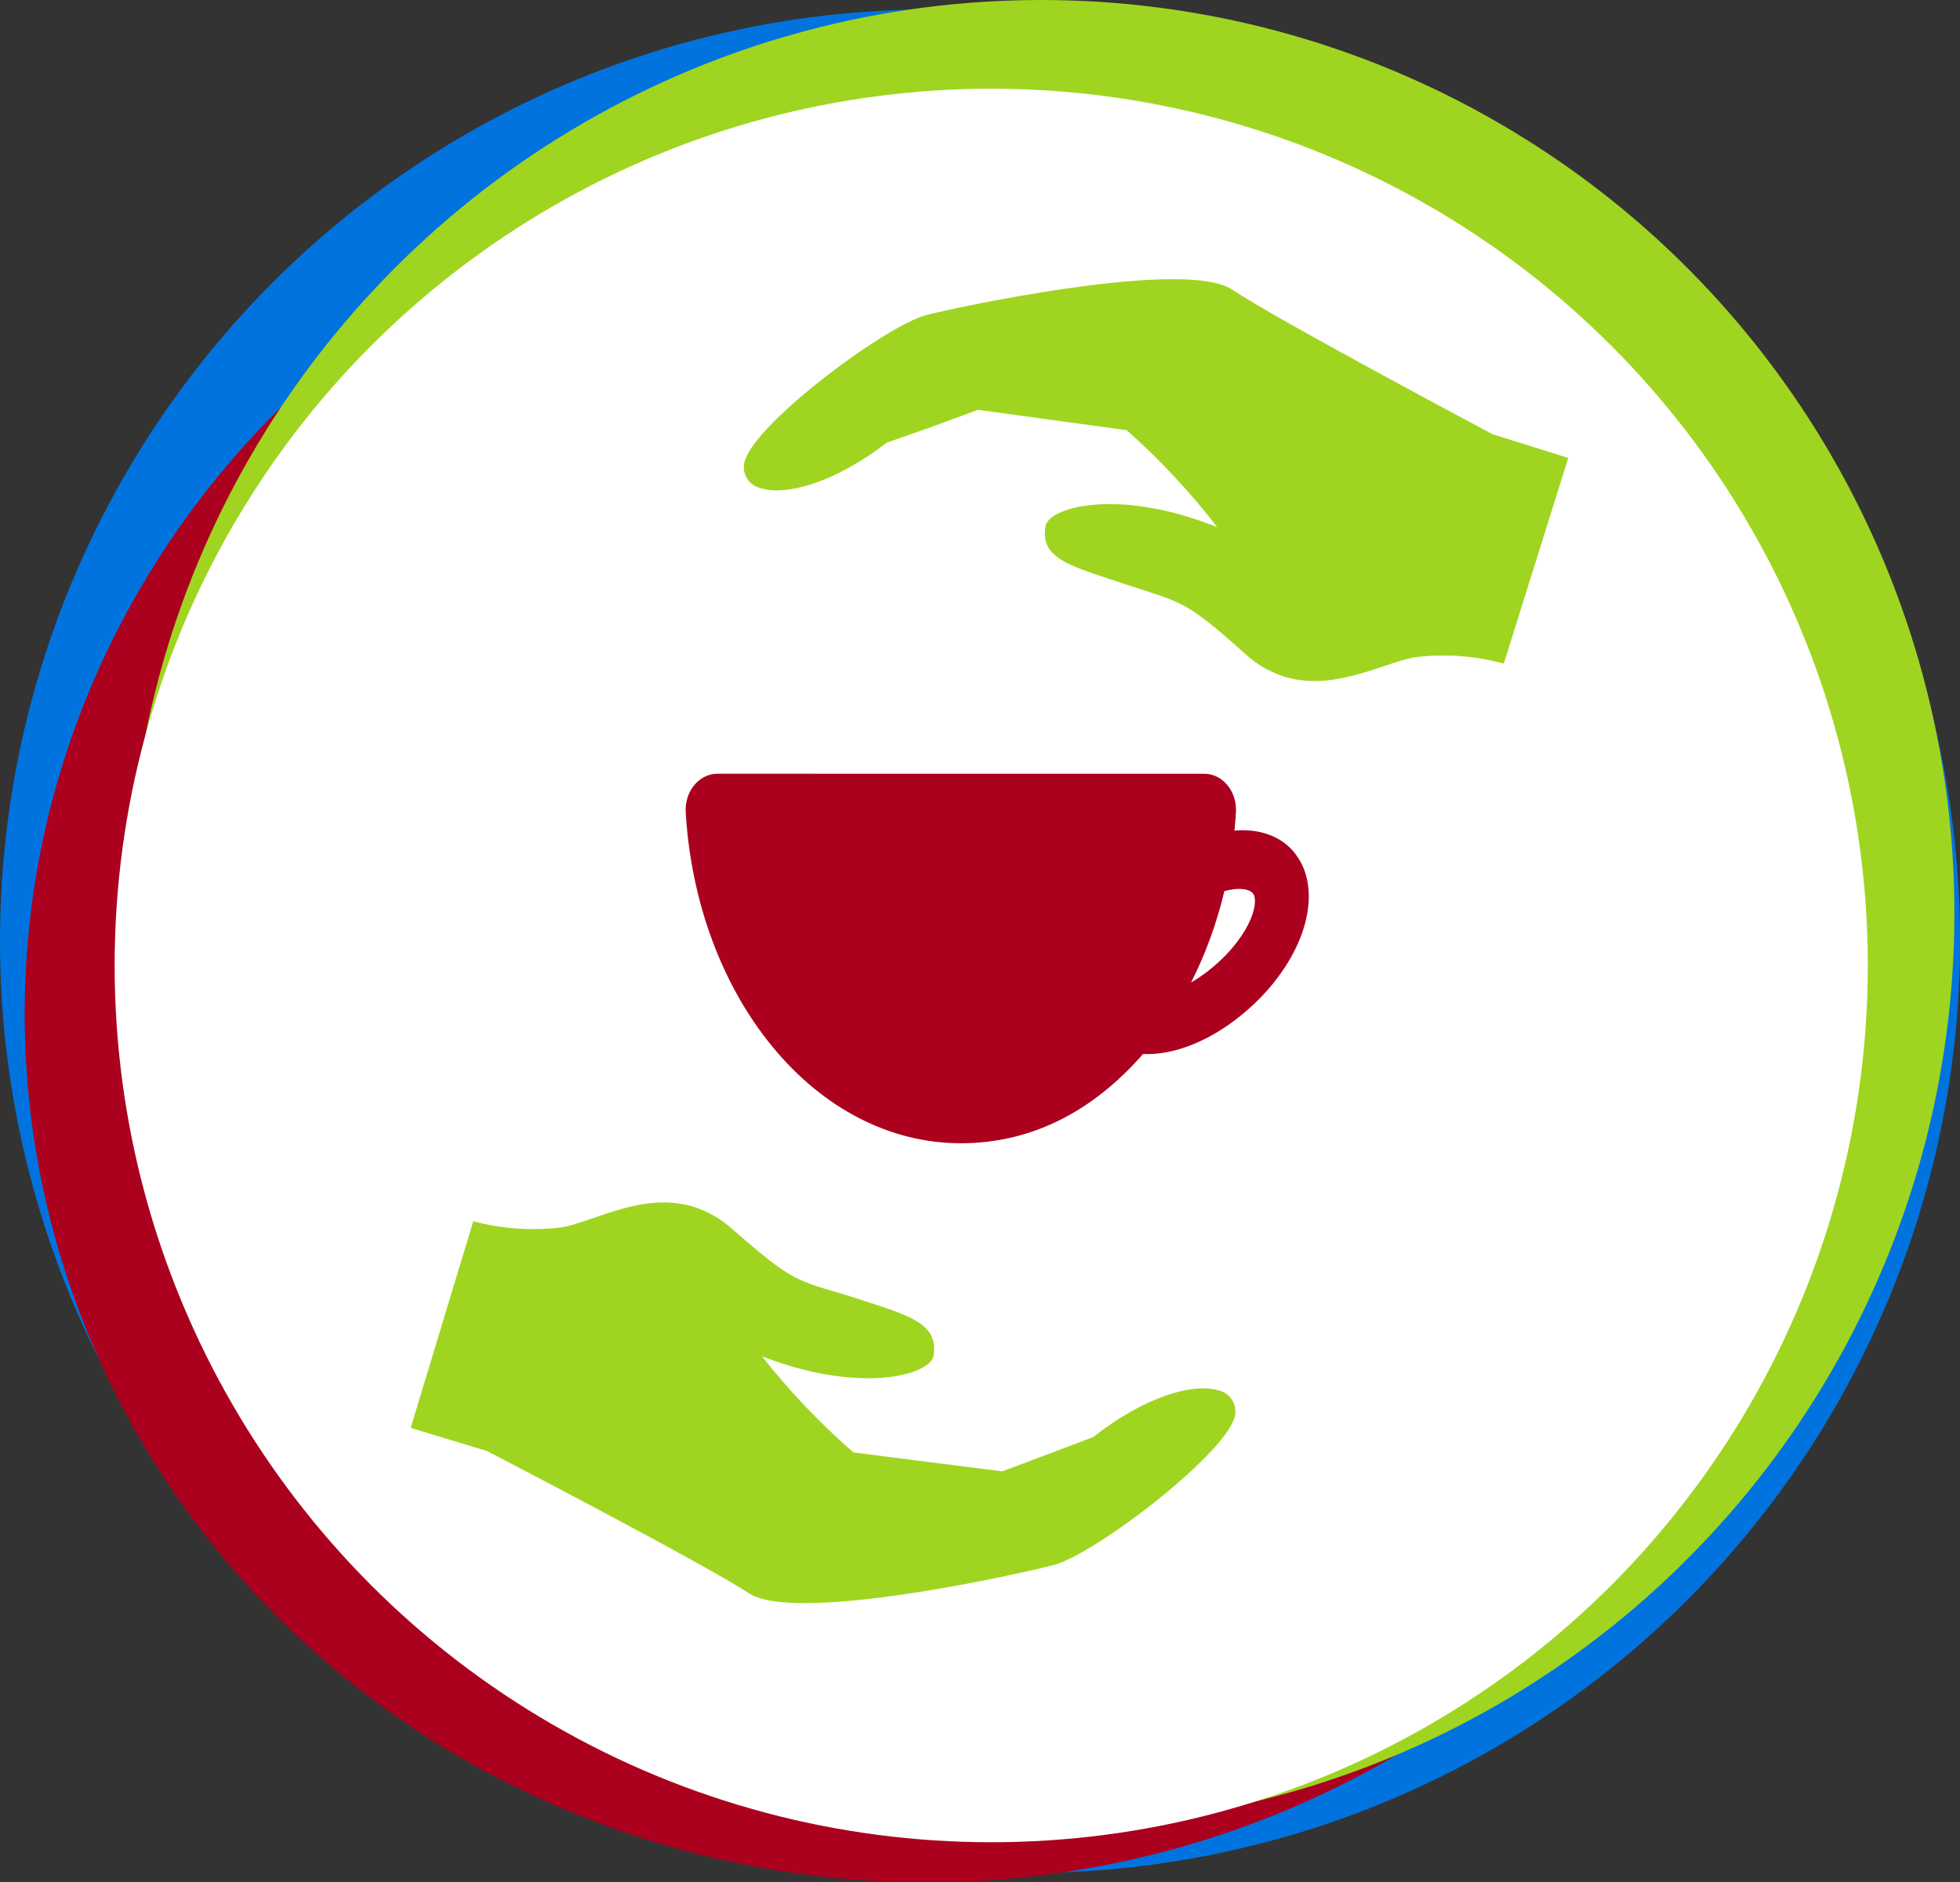
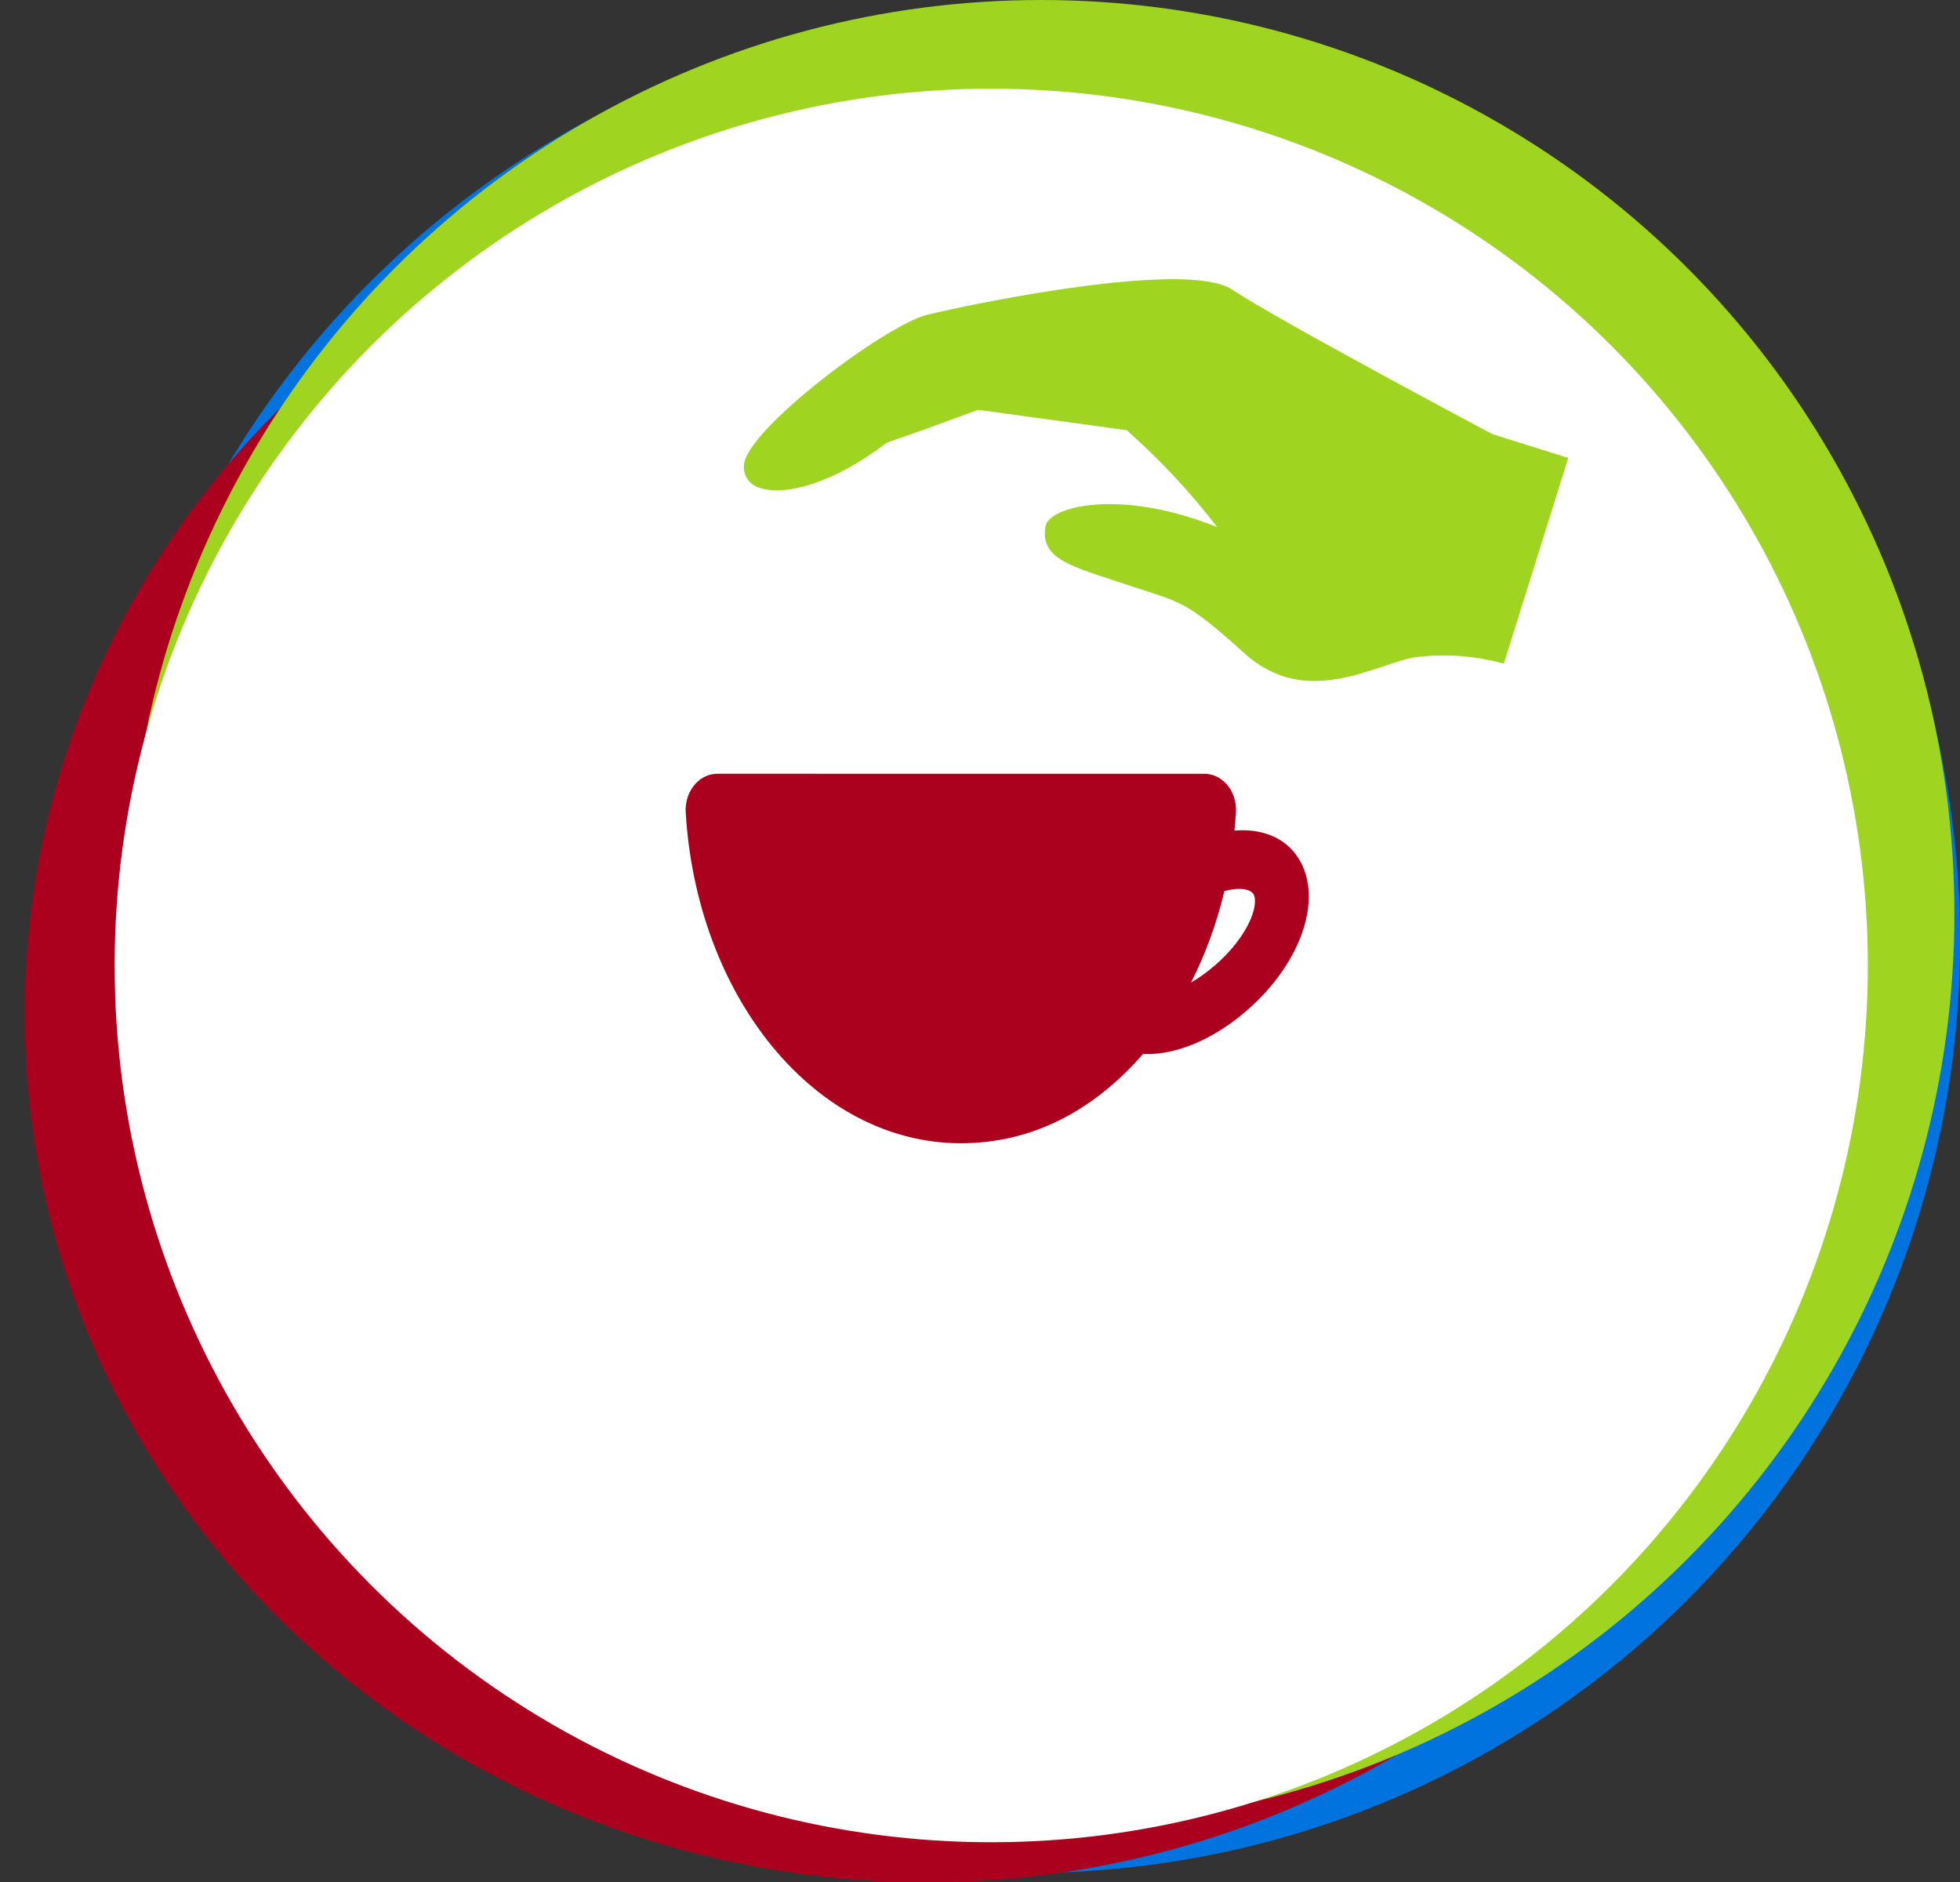
<svg xmlns="http://www.w3.org/2000/svg" id="Layer_1" viewBox="0 0 262.77 252.31">
  <rect x="0" y="0" width="262.77" height="252.31" fill="#333333" stroke="none" />
  <defs>
    <style>.cls-1{fill:#0073de;}.cls-2{fill:#fff;}.cls-3{fill:#9fd520;}.cls-4{fill:#ab011e;}</style>
  </defs>
-   <circle class="cls-1" cx="124.89" cy="126.15" r="124.89" />
  <circle class="cls-1" cx="137.89" cy="126.15" r="124.89" />
  <g>
    <ellipse class="cls-4" cx="124.19" cy="135.89" rx="120.88" ry="116.42" />
    <circle class="cls-3" cx="139.58" cy="122.44" r="122.44" />
    <circle class="cls-2" cx="132.89" cy="129.41" r="117.52" />
  </g>
  <g>
-     <path class="cls-3" d="M114.13,173.8c-7.53-2.28-7.67-1.83-15.98-9.08-1.5-1.35-3.28-2.37-5.21-2.98-6.6-2-13.12,1.87-17.42,2.74-4.03,.53-8.13,.27-12.07-.79l-8.39,27.7,10.23,3.1s28.93,15.01,35.09,19.05h0c.47,.31,.99,.54,1.54,.69,8.4,2.54,34.2-3.12,39.37-4.47,5.55-1.44,23.95-15.5,24.32-20.3h0c.14-1.46-.83-2.79-2.26-3.1-3.29-1-9.72,.71-16.81,6.27l-5.45,2.06-6.72,2.53-19.95-2.54h0c-4.48-3.9-8.59-8.22-12.27-12.89,1.22,.47,2.43,.89,3.58,1.24,11.22,3.4,18.93,1.06,19.43-1.27,.73-4.59-3.54-5.48-11.03-7.96h0Z" />
    <path class="cls-3" d="M151.09,78.38c7.47,2.48,7.72,1.98,15.87,9.29,1.49,1.36,3.26,2.39,5.18,3.01,6.58,2.06,13.13-1.75,17.45-2.57,4.02-.52,8.11-.23,12.02,.84l8.64-27.57-10.15-3.18s-28.79-15.29-34.91-19.38c-.48-.3-1-.53-1.54-.69-8.38-2.62-34.22,2.79-39.4,4.08-5.56,1.4-24.09,15.27-24.51,20.09h0c-.16,1.48,.83,2.83,2.28,3.14,3.28,1.03,9.73-.62,16.87-6.11l5.48-1.92,6.75-2.48,19.93,2.73c4.45,3.94,8.52,8.29,12.14,13-1.22-.49-2.42-.92-3.57-1.28-11.19-3.51-18.92-1.24-19.44,1.09-.83,4.5,3.43,5.41,10.91,7.91h0Z" />
    <g>
      <path class="cls-4" d="M174.38,115.56h0c-1.62-3.05-4.87-4.57-8.88-4.23,.08-.81,.15-1.63,.2-2.43,.09-1.45-.39-2.86-1.32-3.86-.8-.86-1.84-1.33-2.94-1.33H96.19c-1.09,0-2.14,.47-2.93,1.32-.93,1-1.42,2.41-1.33,3.87,.72,11.98,4.84,23.12,11.59,31.35,6.87,8.38,15.86,12.99,25.3,12.99s17.67-4.24,24.43-11.97c.51,.03,1.01,.02,1.53-.02,3.56-.26,7.5-1.95,11.11-4.76,7.91-6.15,11.56-15.15,8.5-20.93Z" />
      <path class="cls-2" d="M164.15,119.44c1.96-.54,3.52-.3,3.93,.46,.3,.57,.29,1.96-.73,3.99-1.11,2.2-3.01,4.41-5.35,6.23-.83,.64-1.6,1.16-2.32,1.57,1.93-3.79,3.43-7.89,4.47-12.26Z" />
    </g>
  </g>
</svg>